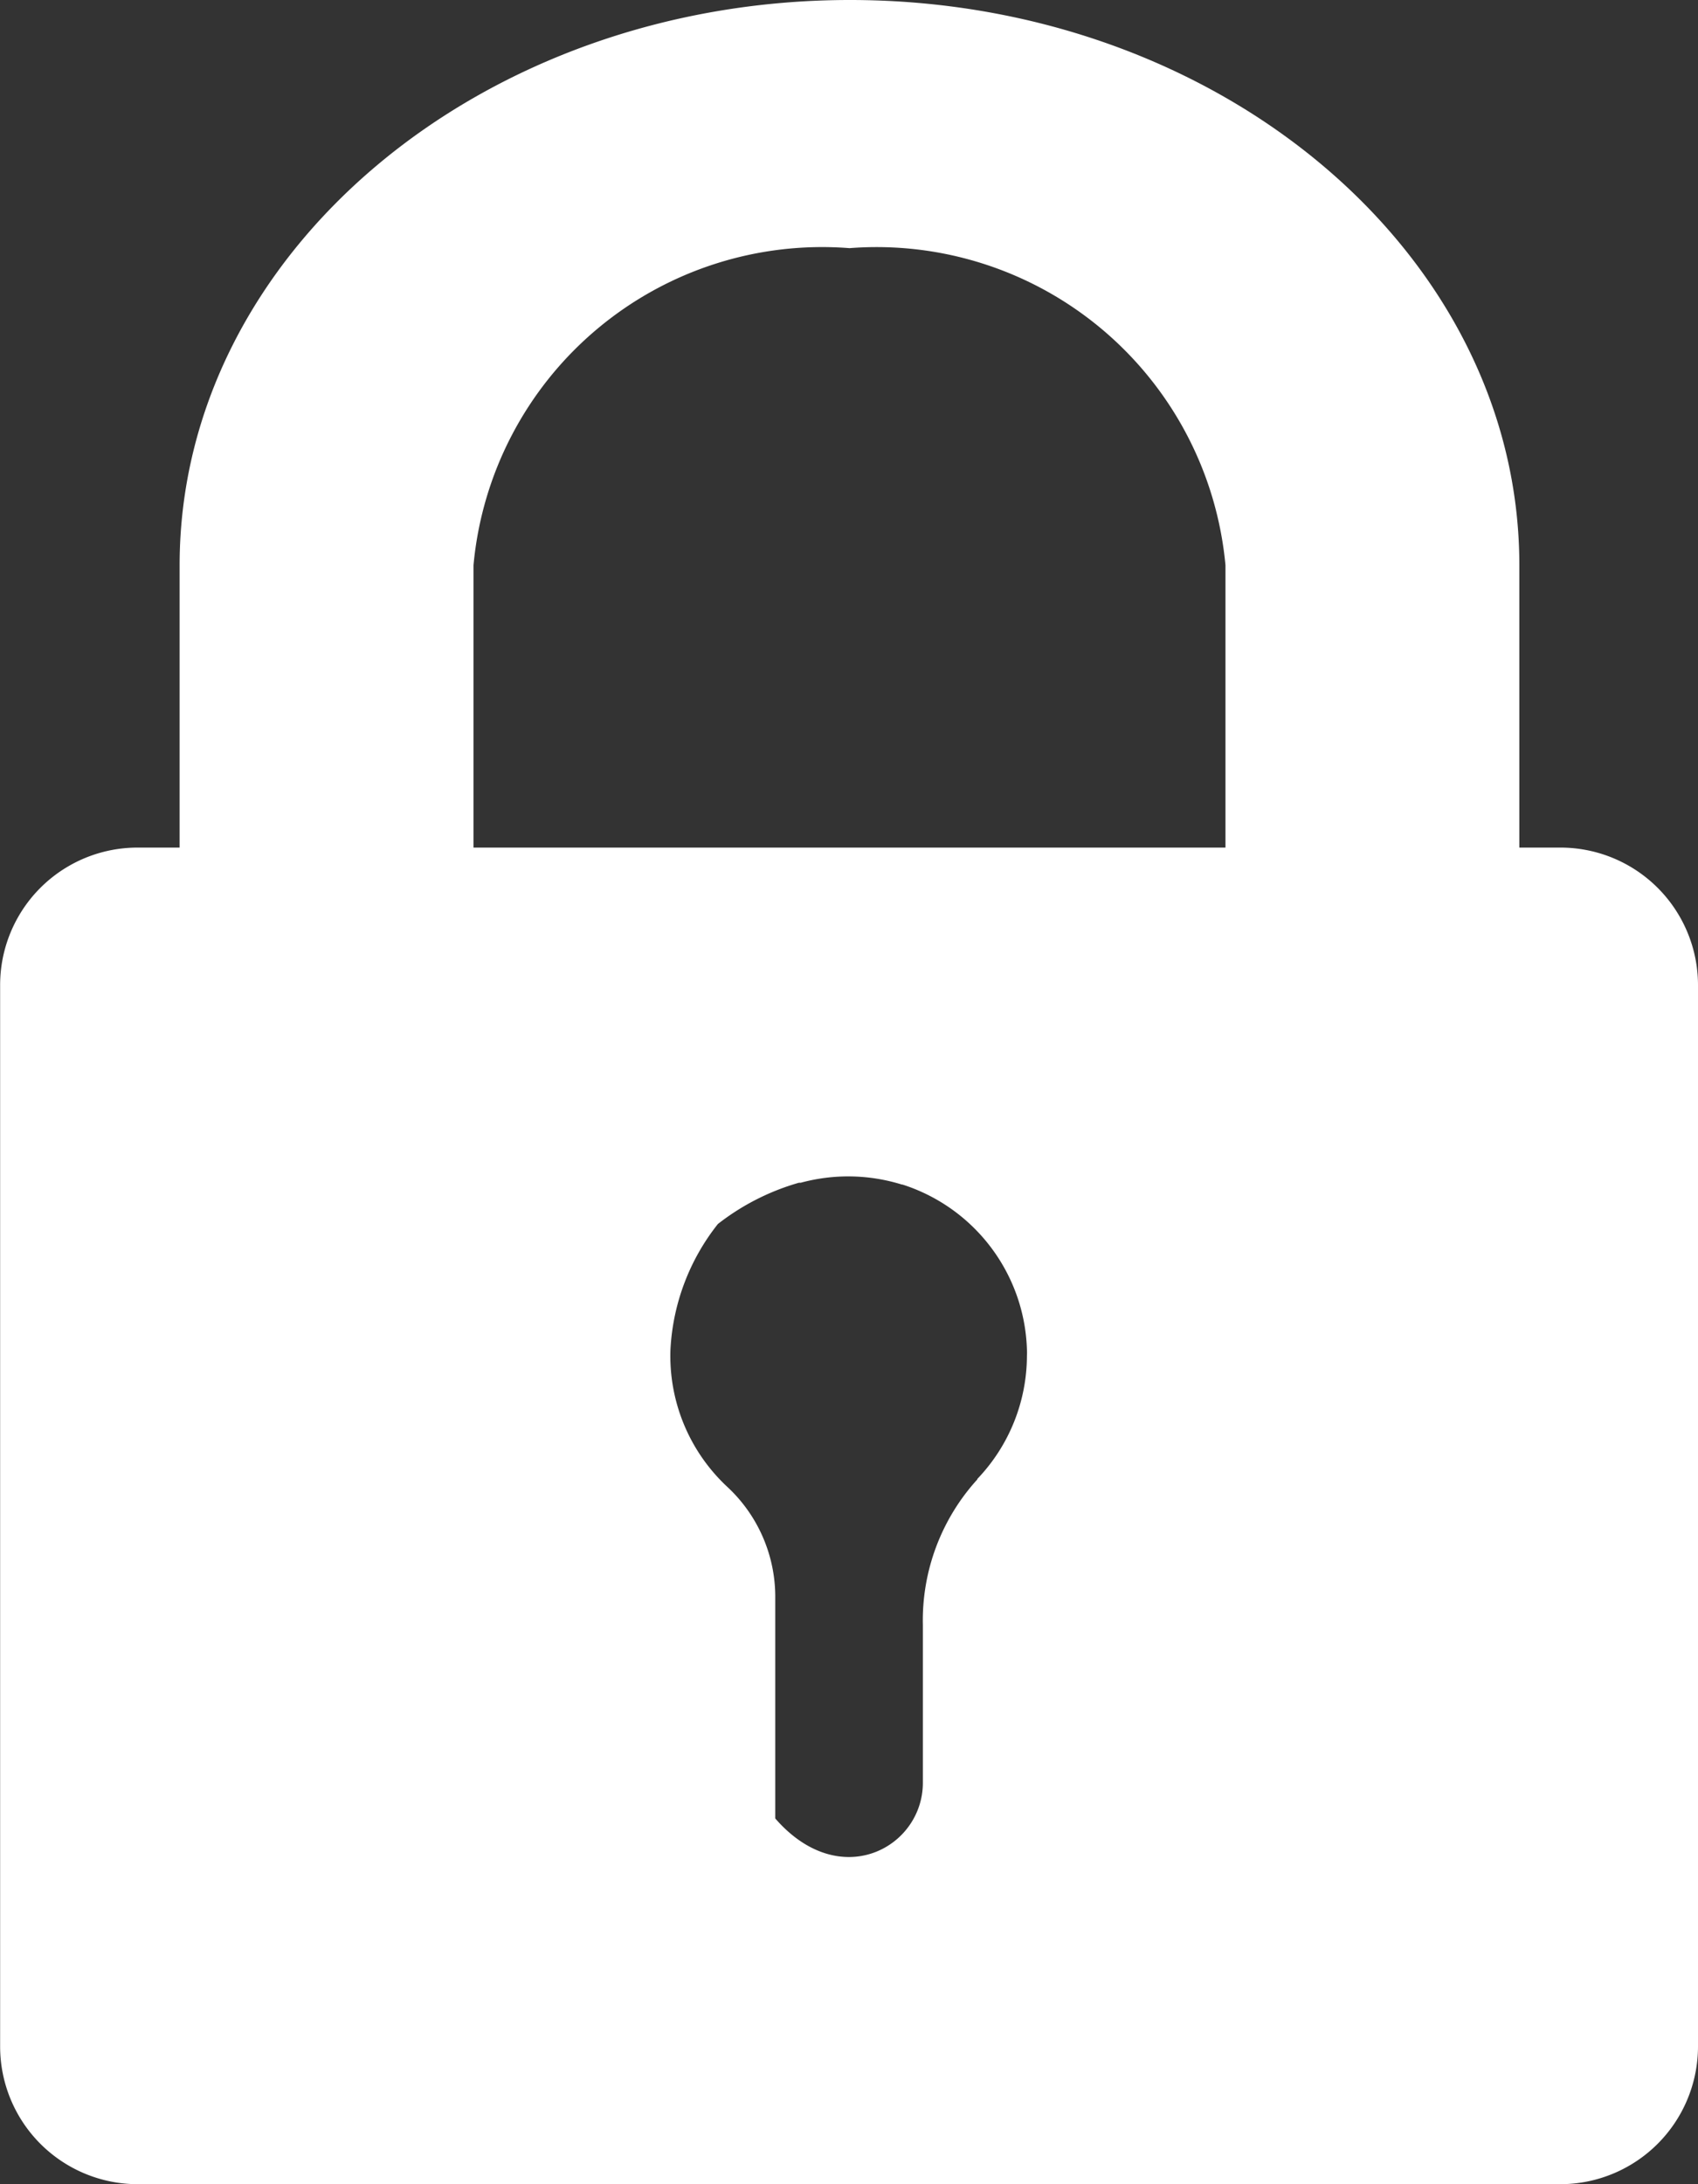
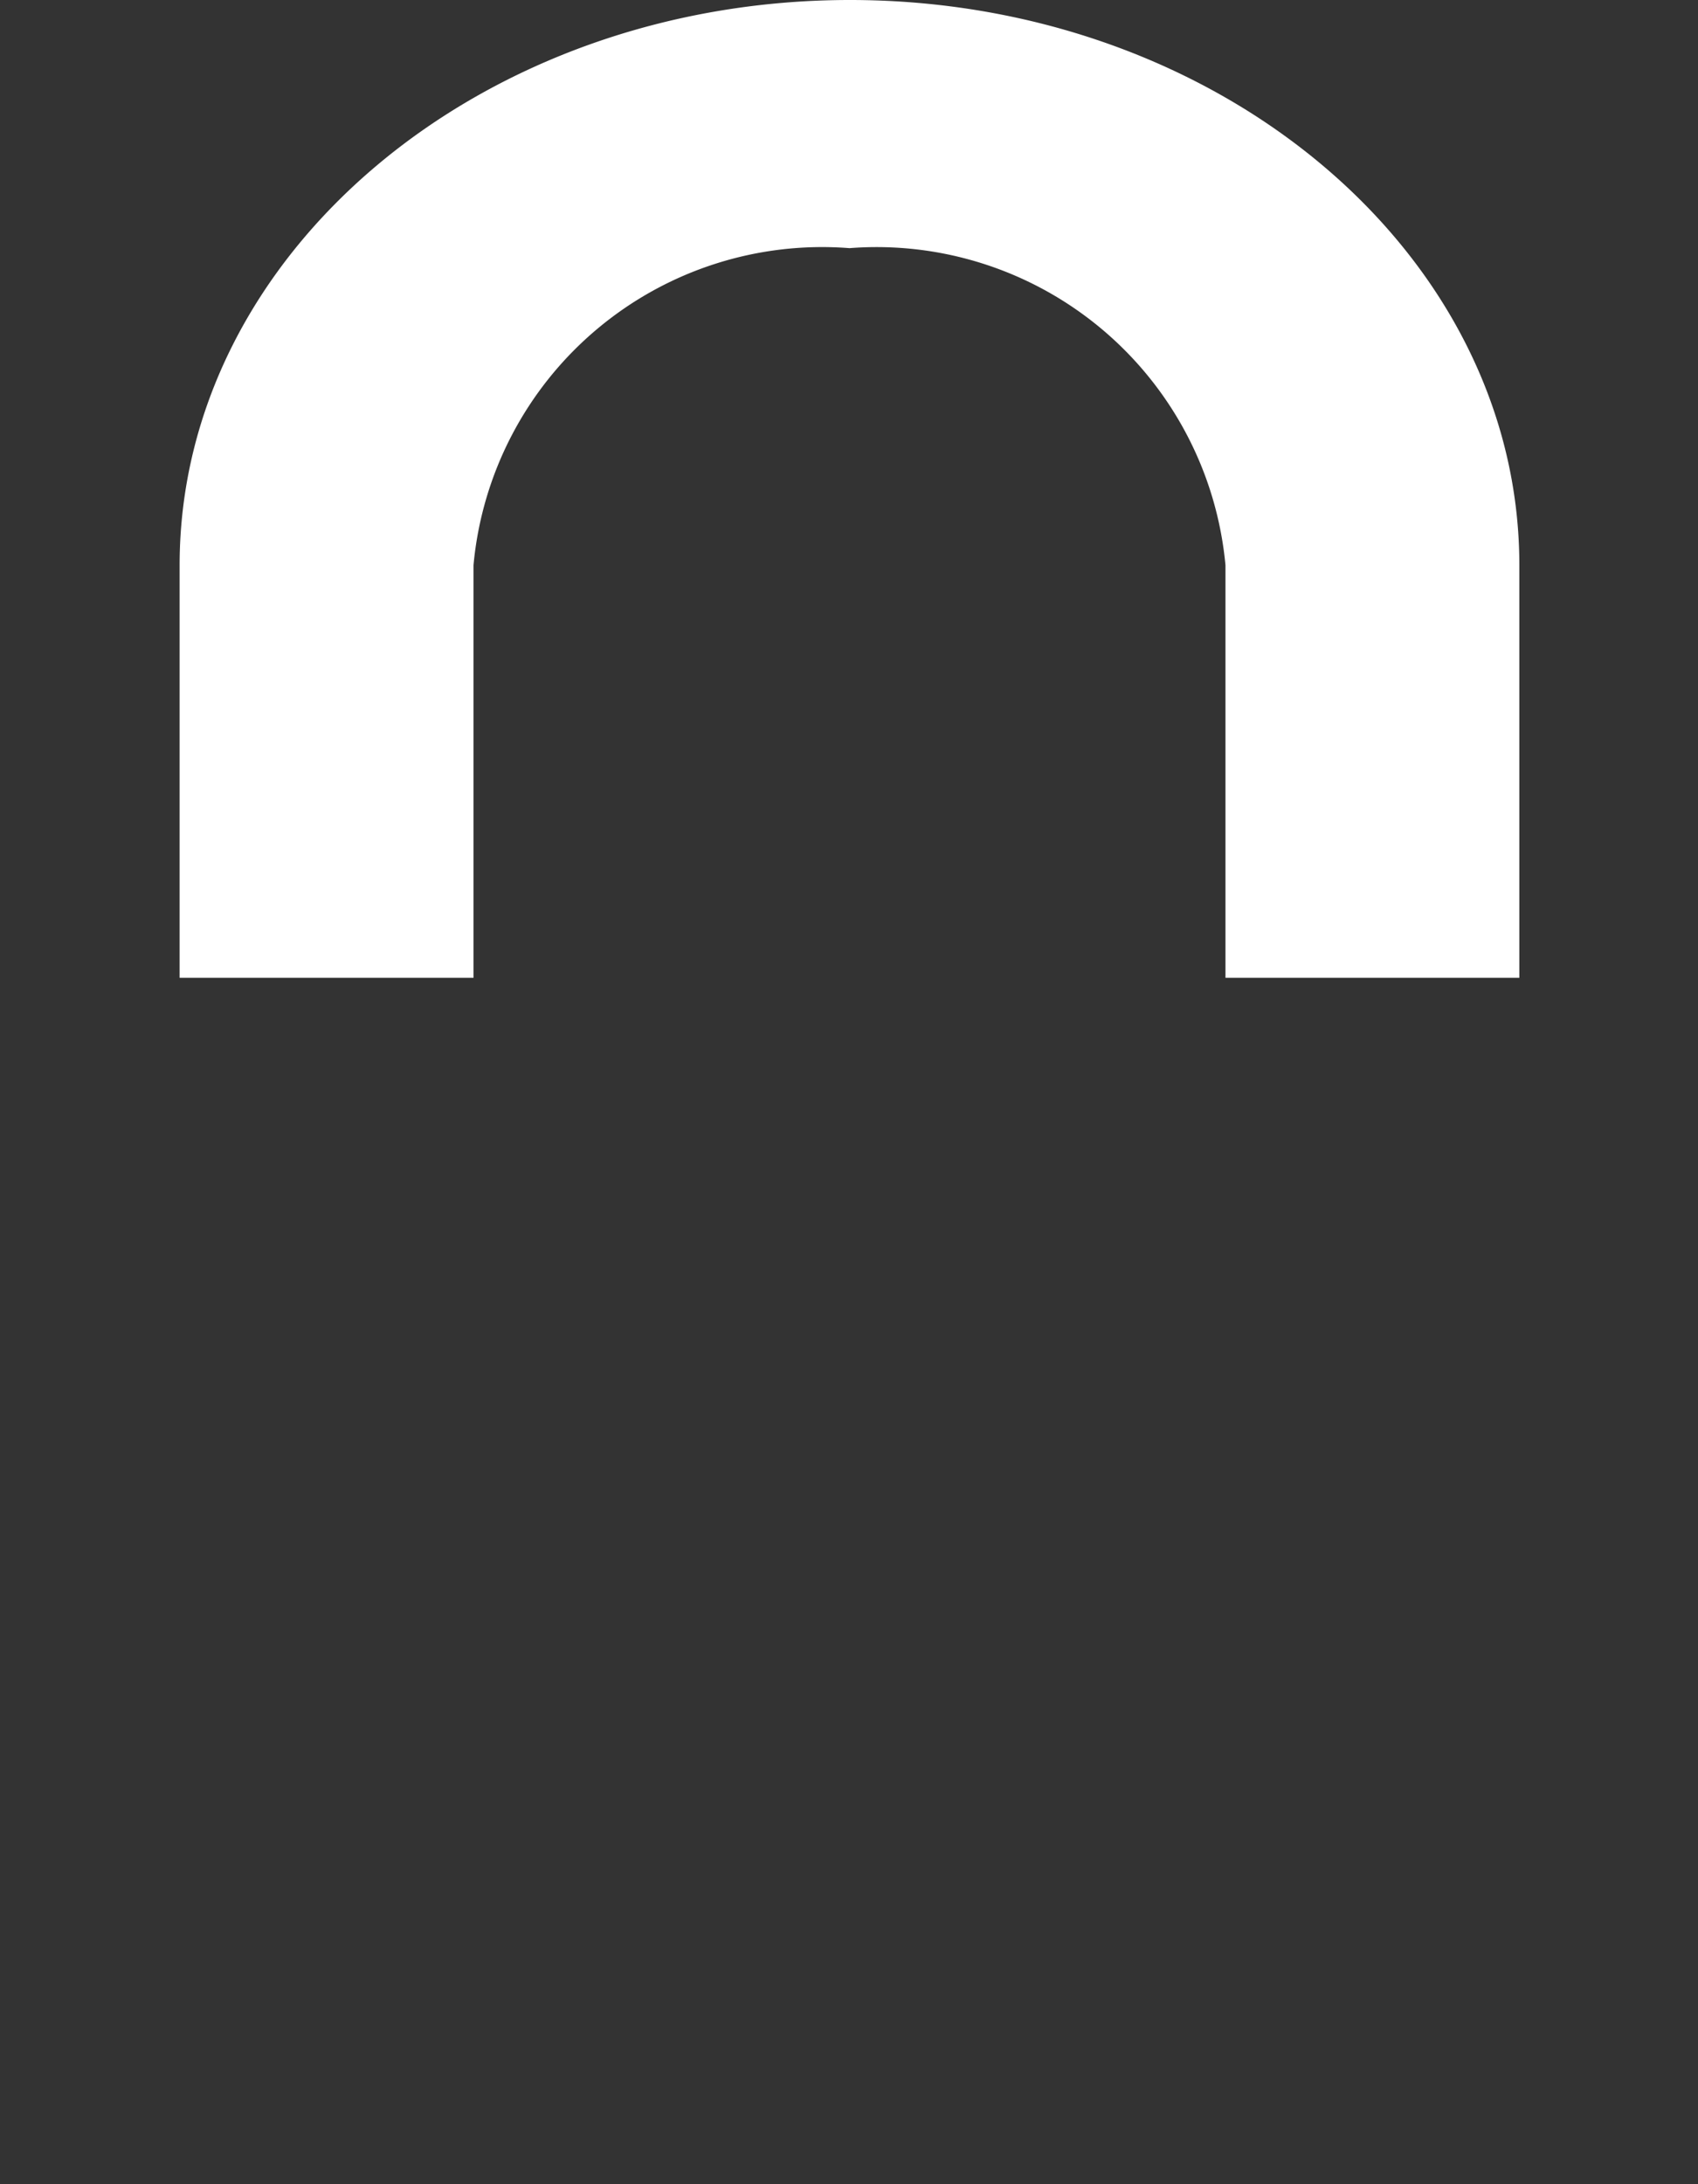
<svg xmlns="http://www.w3.org/2000/svg" width="14" height="18" viewBox="0 0 14 18">
  <rect x="0" y="0" width="14" height="18" fill="#333333" stroke="none" />
  <g id="グループ_1269" data-name="グループ 1269" transform="translate(371.133 -334.134)">
-     <path id="パス_1848" data-name="パス 1848" d="M-357.133,353.3v-8.744a1.134,1.134,0,0,0-1.132-1.136H-370a1.133,1.133,0,0,0-1.132,1.136V353.3A1.135,1.135,0,0,0-370,354.435h11.736A1.136,1.136,0,0,0-357.133,353.3Zm-5.942-4.673a1.726,1.726,0,0,0-.449,1.2v1.3c0,.532-.682.909-1.217.294v-1.837a1.237,1.237,0,0,0-.4-.9,1.473,1.473,0,0,1-.464-1.129,1.815,1.815,0,0,1,.391-1.033,1.959,1.959,0,0,1,.668-.34l.015,0a1.492,1.492,0,0,1,.834.015h.005a1.478,1.478,0,0,1,.955.951h0a1.475,1.475,0,0,1,.071.408.393.393,0,0,1,0,.051A1.474,1.474,0,0,1-363.075,348.623Z" transform="translate(0 -2.301)" fill="#fff" />
    <path id="パス_1849" data-name="パス 1849" d="M-369.152,338.792v3.4h2.423v-3.4a2.887,2.887,0,0,1,3.1-2.613,2.889,2.889,0,0,1,3.1,2.613v3.4h2.423v-3.4c0-2.568-2.477-4.658-5.519-4.658S-369.152,336.224-369.152,338.792Z" transform="translate(-0.5 0)" fill="#fff" />
  </g>
</svg>